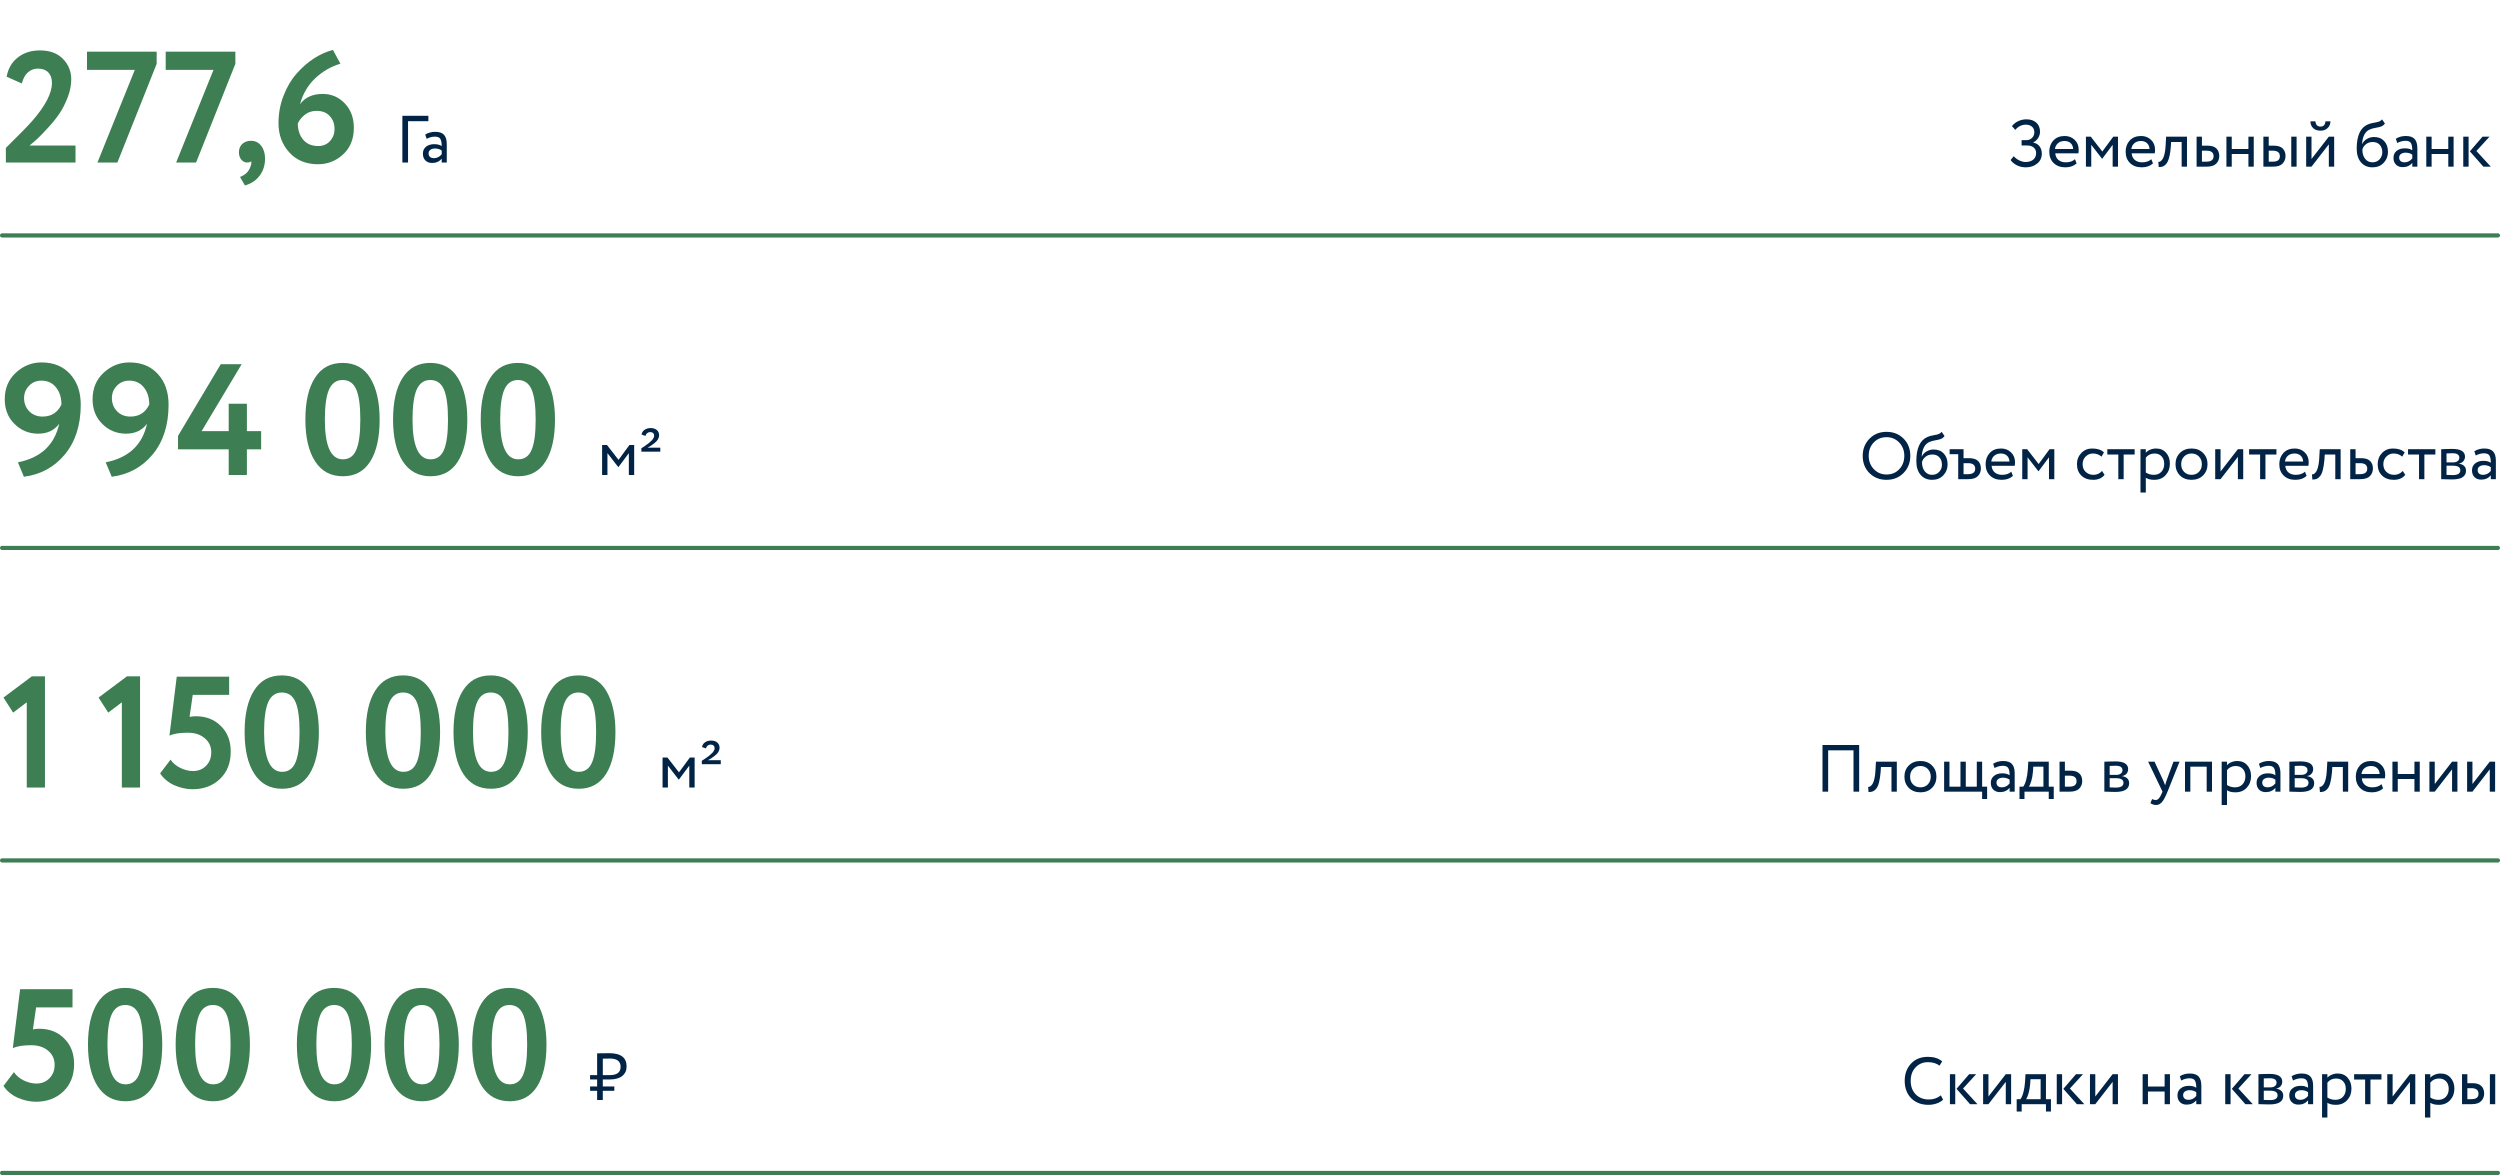
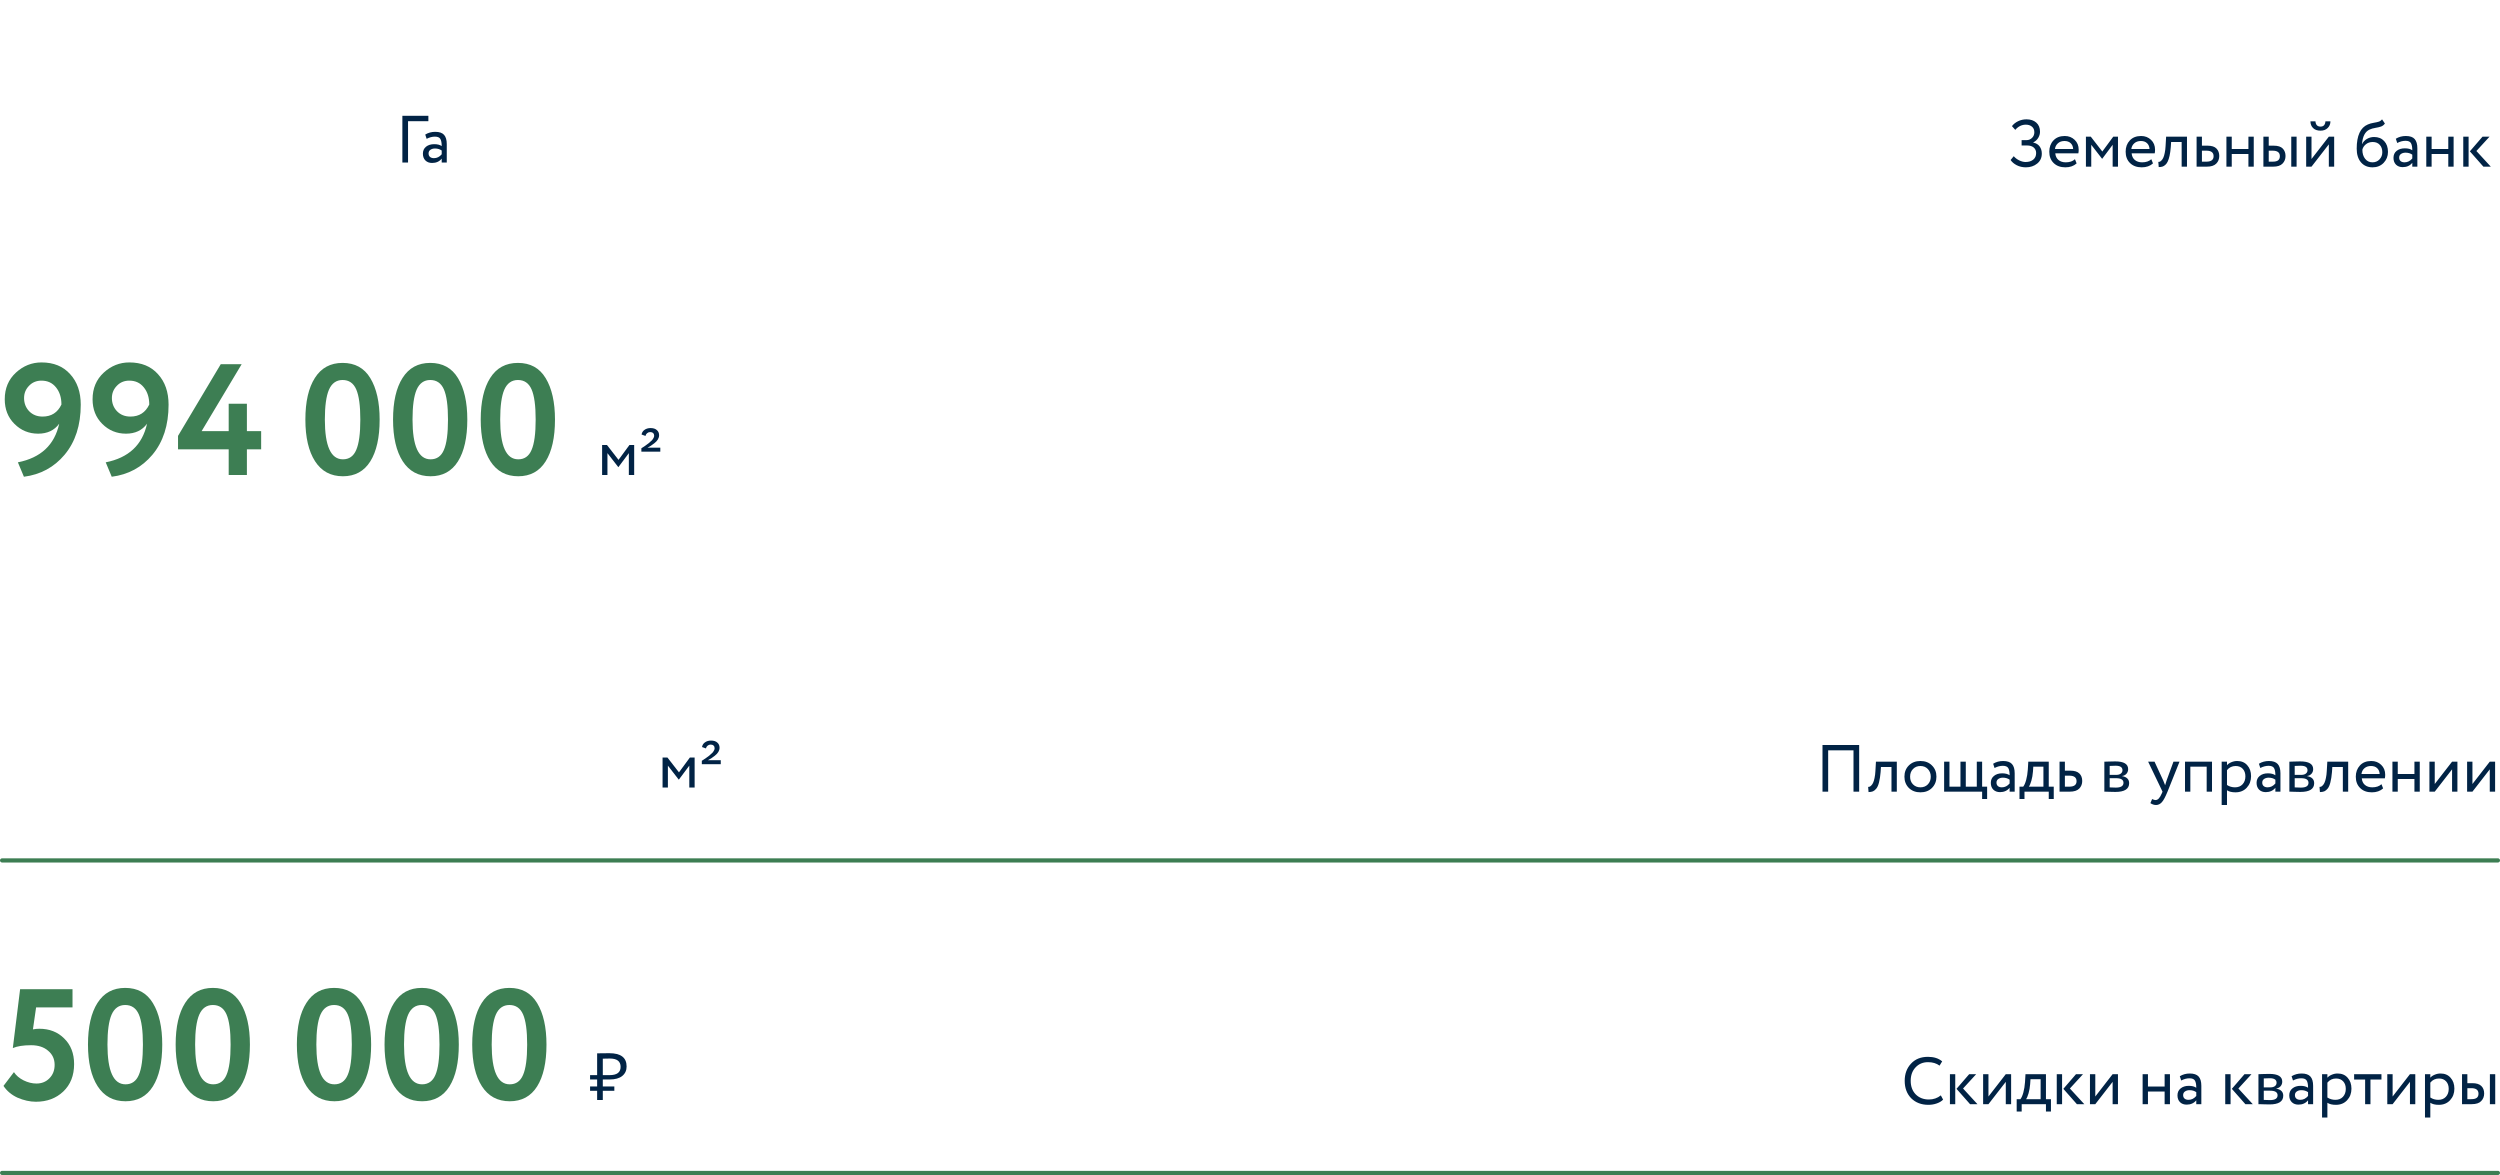
<svg xmlns="http://www.w3.org/2000/svg" width="600" height="282" viewBox="0 0 600 282" fill="none">
-   <path d="M1.406 39V35.504C4.623 32.337 6.739 30.171 7.752 29.006C10.893 25.409 12.464 22.381 12.464 19.924C12.464 18.835 12.173 17.986 11.59 17.378C11.007 16.77 10.171 16.466 9.082 16.466C8.145 16.466 7.334 16.783 6.65 17.416C5.991 18.024 5.523 18.898 5.244 20.038L1.596 18.404C1.951 16.453 2.837 14.921 4.256 13.806C5.7 12.666 7.473 12.096 9.576 12.096C11.957 12.096 13.807 12.78 15.124 14.148C16.441 15.516 17.1 17.15 17.1 19.05C17.1 20.443 16.809 21.9 16.226 23.42C15.643 24.915 14.972 26.219 14.212 27.334C13.452 28.449 12.527 29.589 11.438 30.754C10.374 31.919 9.538 32.781 8.93 33.338C8.347 33.87 7.727 34.402 7.068 34.934H18.126V39H1.406ZM20.878 16.77V12.4H37.598V15.326L28.174 39H23.386L32.354 16.77H20.878ZM39.766 16.77V12.4H56.486V15.326L47.062 39H42.274L51.242 16.77H39.766ZM57.339 36.568C57.339 35.757 57.592 35.099 58.099 34.592C58.631 34.06 59.353 33.794 60.265 33.794C61.278 33.794 62.089 34.199 62.697 35.01C63.305 35.795 63.609 36.809 63.609 38.05C63.609 39.646 63.178 41.014 62.317 42.154C61.481 43.294 60.303 44.079 58.783 44.51L57.605 42.458C58.719 42.053 59.492 41.381 59.923 40.444C60.303 39.659 60.417 39.076 60.265 38.696C60.113 38.899 59.783 39 59.277 39C58.77 39 58.314 38.772 57.909 38.316C57.529 37.835 57.339 37.252 57.339 36.568ZM66.837 29.576C66.837 27.245 67.242 25.041 68.053 22.964C68.864 20.861 69.915 19.088 71.207 17.644C72.499 16.175 73.892 14.959 75.387 13.996C76.907 13.033 78.414 12.362 79.909 11.982L81.695 15.288C79.415 15.972 77.388 17.15 75.615 18.822C73.867 20.494 72.664 22.559 72.005 25.016C73.196 23.369 75.02 22.546 77.477 22.546C79.554 22.546 81.315 23.306 82.759 24.826C84.203 26.346 84.925 28.297 84.925 30.678C84.925 33.338 84.064 35.466 82.341 37.062C80.618 38.633 78.617 39.418 76.337 39.418C73.449 39.418 71.144 38.468 69.421 36.568C67.698 34.668 66.837 32.337 66.837 29.576ZM71.473 29.614C71.473 31.185 71.904 32.489 72.765 33.528C73.626 34.541 74.83 35.048 76.375 35.048C77.54 35.048 78.478 34.655 79.187 33.87C79.922 33.059 80.289 32.097 80.289 30.982C80.289 29.715 79.909 28.677 79.149 27.866C78.414 27.03 77.363 26.612 75.995 26.612C74.906 26.612 73.981 26.903 73.221 27.486C72.461 28.069 71.878 28.778 71.473 29.614Z" fill="#3D7E53" />
  <path d="M96.569 39V27.8H102.809V29.08H97.929V39H96.569ZM102.393 33.32L102.057 32.296C102.761 31.859 103.561 31.64 104.457 31.64C105.449 31.64 106.159 31.885 106.585 32.376C107.012 32.867 107.225 33.603 107.225 34.584V39H106.009V38.072C105.455 38.765 104.687 39.112 103.705 39.112C103.044 39.112 102.511 38.915 102.105 38.52C101.7 38.115 101.497 37.571 101.497 36.888C101.497 36.173 101.748 35.613 102.249 35.208C102.761 34.803 103.417 34.6 104.217 34.6C104.985 34.6 105.583 34.755 106.009 35.064C106.009 34.296 105.903 33.725 105.689 33.352C105.476 32.979 105.039 32.792 104.377 32.792C103.727 32.792 103.065 32.968 102.393 33.32ZM104.153 37.96C104.868 37.96 105.487 37.651 106.009 37.032V36.12C105.561 35.8 105.023 35.64 104.393 35.64C103.967 35.64 103.604 35.741 103.305 35.944C103.007 36.147 102.857 36.44 102.857 36.824C102.857 37.176 102.969 37.453 103.193 37.656C103.428 37.859 103.748 37.96 104.153 37.96Z" fill="#012345" />
  <path d="M486.21 40.16C485.4 40.16 484.664 39.989 484.002 39.648C483.352 39.307 482.866 38.891 482.546 38.4L483.298 37.488C483.65 37.904 484.093 38.24 484.626 38.496C485.16 38.752 485.661 38.88 486.13 38.88C486.888 38.88 487.501 38.693 487.97 38.32C488.44 37.936 488.674 37.408 488.674 36.736C488.674 36.181 488.482 35.739 488.098 35.408C487.714 35.077 487.176 34.912 486.482 34.912H485.186V33.632H486.386C486.877 33.632 487.309 33.456 487.682 33.104C488.056 32.741 488.242 32.288 488.242 31.744C488.242 31.157 488.05 30.709 487.666 30.4C487.293 30.08 486.808 29.92 486.21 29.92C485.218 29.92 484.37 30.336 483.666 31.168L482.866 30.272C483.25 29.771 483.746 29.376 484.354 29.088C484.973 28.789 485.64 28.64 486.354 28.64C487.336 28.64 488.12 28.901 488.706 29.424C489.304 29.947 489.602 30.677 489.602 31.616C489.602 32.117 489.464 32.603 489.186 33.072C488.909 33.541 488.509 33.909 487.986 34.176V34.224C488.648 34.352 489.154 34.656 489.506 35.136C489.858 35.616 490.034 36.192 490.034 36.864C490.034 37.867 489.661 38.667 488.914 39.264C488.178 39.861 487.277 40.16 486.21 40.16ZM497.988 38.208L498.388 39.216C497.695 39.845 496.794 40.16 495.684 40.16C494.522 40.16 493.588 39.819 492.884 39.136C492.18 38.453 491.828 37.541 491.828 36.4C491.828 35.312 492.159 34.416 492.82 33.712C493.482 32.997 494.388 32.64 495.54 32.64C496.49 32.64 497.284 32.949 497.924 33.568C498.564 34.176 498.884 34.965 498.884 35.936C498.884 36.267 498.858 36.555 498.804 36.8H493.268C493.322 37.472 493.572 38 494.02 38.384C494.479 38.768 495.066 38.96 495.78 38.96C496.719 38.96 497.455 38.709 497.988 38.208ZM495.476 33.84C494.836 33.84 494.314 34.021 493.908 34.384C493.503 34.736 493.263 35.195 493.188 35.76H497.556C497.524 35.163 497.322 34.693 496.948 34.352C496.586 34.011 496.095 33.84 495.476 33.84ZM500.621 40V32.8H501.789L504.557 36.368L507.181 32.8H508.317V40H507.037V34.752L504.541 38.096H504.493L501.901 34.752V40H500.621ZM516.316 38.208L516.716 39.216C516.023 39.845 515.122 40.16 514.012 40.16C512.85 40.16 511.916 39.819 511.212 39.136C510.508 38.453 510.156 37.541 510.156 36.4C510.156 35.312 510.487 34.416 511.148 33.712C511.81 32.997 512.716 32.64 513.868 32.64C514.818 32.64 515.612 32.949 516.252 33.568C516.892 34.176 517.212 34.965 517.212 35.936C517.212 36.267 517.186 36.555 517.132 36.8H511.596C511.65 37.472 511.9 38 512.348 38.384C512.807 38.768 513.394 38.96 514.108 38.96C515.047 38.96 515.783 38.709 516.316 38.208ZM513.804 33.84C513.164 33.84 512.642 34.021 512.236 34.384C511.831 34.736 511.591 35.195 511.516 35.76H515.884C515.852 35.163 515.65 34.693 515.276 34.352C514.914 34.011 514.423 33.84 513.804 33.84ZM523.596 40V34.08H521.068L520.988 35.296C520.924 36.096 520.828 36.789 520.7 37.376C520.572 37.952 520.422 38.416 520.252 38.768C520.092 39.109 519.894 39.381 519.66 39.584C519.425 39.787 519.185 39.925 518.94 40C518.694 40.064 518.412 40.096 518.092 40.096L517.996 38.848C518.124 38.859 518.246 38.843 518.364 38.8C518.492 38.747 518.63 38.64 518.78 38.48C518.94 38.32 519.078 38.107 519.196 37.84C519.324 37.573 519.436 37.2 519.532 36.72C519.638 36.229 519.708 35.669 519.74 35.04L519.868 32.8H524.876V40H523.596ZM527.183 40V32.8H528.463V34.96H529.775C530.799 34.96 531.53 35.195 531.967 35.664C532.405 36.123 532.623 36.715 532.623 37.44C532.623 38.165 532.383 38.773 531.903 39.264C531.423 39.755 530.661 40 529.615 40H527.183ZM529.535 36.16H528.463V38.8H529.519C530.682 38.8 531.263 38.363 531.263 37.488C531.263 36.603 530.687 36.16 529.535 36.16ZM539.62 40V36.96H535.62V40H534.34V32.8H535.62V35.76H539.62V32.8H540.9V40H539.62ZM543.215 40V32.8H544.495V34.96H545.679C546.703 34.96 547.433 35.195 547.871 35.664C548.308 36.123 548.527 36.715 548.527 37.44C548.527 38.165 548.287 38.773 547.807 39.264C547.337 39.755 546.58 40 545.535 40H543.215ZM549.903 40V32.8H551.183V40H549.903ZM545.439 36.16H544.495V38.8H545.423C546.041 38.8 546.484 38.693 546.751 38.48C547.028 38.256 547.167 37.925 547.167 37.488C547.167 36.603 546.591 36.16 545.439 36.16ZM554.76 40H553.48V32.8H554.76V38.16L558.92 32.8H560.2V40H558.92V34.64L554.76 40ZM554.504 29.12H555.704C555.768 29.963 556.179 30.384 556.936 30.384C557.651 30.384 558.04 29.963 558.104 29.12H559.304C559.304 29.76 559.085 30.293 558.648 30.72C558.211 31.147 557.64 31.36 556.936 31.36C556.168 31.36 555.571 31.152 555.144 30.736C554.717 30.32 554.504 29.781 554.504 29.12ZM571.689 28.64L572.377 29.648C572.121 30 571.811 30.24 571.449 30.368C571.086 30.496 570.638 30.603 570.105 30.688C569.571 30.773 569.107 30.907 568.713 31.088C567.625 31.579 567.017 32.736 566.889 34.56H566.921C567.155 34.059 567.534 33.653 568.057 33.344C568.59 33.035 569.161 32.88 569.769 32.88C570.793 32.88 571.603 33.205 572.201 33.856C572.809 34.507 573.113 35.376 573.113 36.464C573.113 37.488 572.766 38.363 572.073 39.088C571.379 39.803 570.494 40.16 569.417 40.16C568.243 40.16 567.315 39.76 566.633 38.96C565.95 38.16 565.609 37.067 565.609 35.68C565.609 32.555 566.499 30.619 568.281 29.872C568.718 29.68 569.187 29.547 569.689 29.472C570.19 29.387 570.595 29.296 570.905 29.2C571.214 29.104 571.475 28.917 571.689 28.64ZM566.969 35.92C566.969 36.837 567.193 37.573 567.641 38.128C568.089 38.683 568.67 38.96 569.385 38.96C570.078 38.96 570.643 38.725 571.081 38.256C571.529 37.787 571.753 37.211 571.753 36.528C571.753 35.803 571.55 35.216 571.145 34.768C570.739 34.309 570.174 34.08 569.449 34.08C568.809 34.08 568.265 34.261 567.817 34.624C567.369 34.987 567.086 35.419 566.969 35.92ZM575.333 34.32L574.997 33.296C575.701 32.859 576.501 32.64 577.397 32.64C578.389 32.64 579.098 32.885 579.525 33.376C579.952 33.867 580.165 34.603 580.165 35.584V40H578.949V39.072C578.394 39.765 577.626 40.112 576.645 40.112C575.984 40.112 575.45 39.915 575.045 39.52C574.64 39.115 574.437 38.571 574.437 37.888C574.437 37.173 574.688 36.613 575.189 36.208C575.701 35.803 576.357 35.6 577.157 35.6C577.925 35.6 578.522 35.755 578.949 36.064C578.949 35.296 578.842 34.725 578.629 34.352C578.416 33.979 577.978 33.792 577.317 33.792C576.666 33.792 576.005 33.968 575.333 34.32ZM577.093 38.96C577.808 38.96 578.426 38.651 578.949 38.032V37.12C578.501 36.8 577.962 36.64 577.333 36.64C576.906 36.64 576.544 36.741 576.245 36.944C575.946 37.147 575.797 37.44 575.797 37.824C575.797 38.176 575.909 38.453 576.133 38.656C576.368 38.859 576.688 38.96 577.093 38.96ZM587.588 40V36.96H583.588V40H582.308V32.8H583.588V35.76H587.588V32.8H588.868V40H587.588ZM597.487 32.8L594.335 36.24L597.791 40H596.015L592.767 36.32L595.807 32.8H597.487ZM591.183 40V32.8H592.463V40H591.183Z" fill="#012345" />
-   <line x1="0.5" y1="56.5" x2="599.5" y2="56.5" stroke="#3D7E53" stroke-linecap="round" />
  <path d="M19.38 97.128C19.38 102.043 18.088 106.045 15.504 109.136C12.971 112.151 9.715 113.911 5.738 114.418L4.294 110.96C9.791 109.871 13.097 106.78 14.212 101.688C13.047 103.284 11.362 104.082 9.158 104.082C6.929 104.082 5.029 103.297 3.458 101.726C1.913 100.181 1.14 98.217 1.14 95.836C1.14 93.201 2.039 91.061 3.838 89.414C5.611 87.793 7.651 86.982 9.956 86.982C12.869 86.982 15.162 87.919 16.834 89.794C18.531 91.643 19.38 94.088 19.38 97.128ZM14.744 97.09C14.744 95.418 14.313 94.05 13.452 92.986C12.591 91.897 11.425 91.352 9.956 91.352C8.74 91.352 7.739 91.77 6.954 92.606C6.169 93.417 5.776 94.392 5.776 95.532C5.776 96.773 6.181 97.825 6.992 98.686C7.828 99.547 8.905 99.978 10.222 99.978C12.325 99.978 13.832 99.015 14.744 97.09ZM40.458 97.128C40.458 102.043 39.166 106.045 36.582 109.136C34.049 112.151 30.794 113.911 26.816 114.418L25.372 110.96C30.869 109.871 34.175 106.78 35.29 101.688C34.125 103.284 32.44 104.082 30.236 104.082C28.007 104.082 26.107 103.297 24.536 101.726C22.991 100.181 22.218 98.217 22.218 95.836C22.218 93.201 23.117 91.061 24.916 89.414C26.689 87.793 28.729 86.982 31.034 86.982C33.947 86.982 36.24 87.919 37.912 89.794C39.609 91.643 40.458 94.088 40.458 97.128ZM35.822 97.09C35.822 95.418 35.392 94.05 34.53 92.986C33.669 91.897 32.504 91.352 31.034 91.352C29.818 91.352 28.817 91.77 28.032 92.606C27.247 93.417 26.854 94.392 26.854 95.532C26.854 96.773 27.259 97.825 28.07 98.686C28.906 99.547 29.983 99.978 31.3 99.978C33.403 99.978 34.91 99.015 35.822 97.09ZM59.256 114H54.886V107.844H42.726V104.614L52.986 87.4H58.002L48.388 103.474H54.886V96.9H59.256V103.474H62.676V107.844H59.256V114ZM82.221 87.096C85.185 87.096 87.402 88.312 88.871 90.744C90.366 93.201 91.113 96.52 91.113 100.7C91.113 105.007 90.366 108.351 88.871 110.732C87.377 113.113 85.185 114.304 82.297 114.304C79.384 114.304 77.155 113.101 75.609 110.694C74.064 108.287 73.291 104.956 73.291 100.7C73.291 96.419 74.051 93.087 75.571 90.706C77.091 88.299 79.308 87.096 82.221 87.096ZM77.965 100.7C77.965 107.059 79.409 110.238 82.297 110.238C83.792 110.238 84.856 109.491 85.489 107.996C86.148 106.501 86.477 104.069 86.477 100.7C86.477 97.356 86.148 94.937 85.489 93.442C84.831 91.947 83.741 91.2 82.221 91.2C80.727 91.2 79.637 91.973 78.953 93.518C78.295 95.038 77.965 97.432 77.965 100.7ZM103.262 87.096C106.226 87.096 108.443 88.312 109.912 90.744C111.407 93.201 112.154 96.52 112.154 100.7C112.154 105.007 111.407 108.351 109.912 110.732C108.418 113.113 106.226 114.304 103.338 114.304C100.425 114.304 98.196 113.101 96.65 110.694C95.105 108.287 94.332 104.956 94.332 100.7C94.332 96.419 95.092 93.087 96.612 90.706C98.132 88.299 100.349 87.096 103.262 87.096ZM99.006 100.7C99.006 107.059 100.45 110.238 103.338 110.238C104.833 110.238 105.897 109.491 106.53 107.996C107.189 106.501 107.518 104.069 107.518 100.7C107.518 97.356 107.189 94.937 106.53 93.442C105.872 91.947 104.782 91.2 103.262 91.2C101.768 91.2 100.678 91.973 99.994 93.518C99.336 95.038 99.006 97.432 99.006 100.7ZM124.303 87.096C127.267 87.096 129.484 88.312 130.953 90.744C132.448 93.201 133.195 96.52 133.195 100.7C133.195 105.007 132.448 108.351 130.953 110.732C129.459 113.113 127.267 114.304 124.379 114.304C121.466 114.304 119.237 113.101 117.691 110.694C116.146 108.287 115.373 104.956 115.373 100.7C115.373 96.419 116.133 93.087 117.653 90.706C119.173 88.299 121.39 87.096 124.303 87.096ZM120.047 100.7C120.047 107.059 121.491 110.238 124.379 110.238C125.874 110.238 126.938 109.491 127.571 107.996C128.23 106.501 128.559 104.069 128.559 100.7C128.559 97.356 128.23 94.937 127.571 93.442C126.913 91.947 125.823 91.2 124.303 91.2C122.809 91.2 121.719 91.973 121.035 93.518C120.377 95.038 120.047 97.432 120.047 100.7Z" fill="#3D7E53" />
  <path d="M145.786 114H144.506V106.8H145.674L148.442 110.368L151.066 106.8H152.202V114H150.922V108.752L148.426 112.096H148.378L145.786 108.752V114ZM158.473 108.4H153.929V107.584L154.329 107.328L154.793 107.024C154.921 106.917 155.065 106.811 155.225 106.704C155.46 106.533 155.614 106.421 155.689 106.368C155.7 106.357 155.812 106.256 156.025 106.064C156.249 105.872 156.398 105.739 156.473 105.664C156.825 105.237 157.001 104.875 157.001 104.576C157.001 104.309 156.916 104.096 156.745 103.936C156.574 103.776 156.334 103.696 156.025 103.696C155.758 103.696 155.518 103.787 155.305 103.968C155.092 104.139 154.964 104.357 154.921 104.624L153.977 104.288C154.052 103.819 154.286 103.445 154.681 103.168C155.076 102.88 155.561 102.736 156.137 102.736C156.788 102.736 157.289 102.896 157.641 103.216C158.004 103.525 158.185 103.936 158.185 104.448C158.185 105.152 157.801 105.797 157.033 106.384C156.478 106.832 155.934 107.184 155.401 107.44H158.473V108.4Z" fill="#012345" />
-   <path d="M447.05 109.4C447.05 107.779 447.589 106.413 448.666 105.304C449.743 104.195 451.109 103.64 452.762 103.64C454.405 103.64 455.765 104.179 456.842 105.256C457.93 106.333 458.474 107.715 458.474 109.4C458.474 111.043 457.93 112.419 456.842 113.528C455.754 114.616 454.394 115.16 452.762 115.16C451.13 115.16 449.765 114.621 448.666 113.544C447.589 112.467 447.05 111.085 447.05 109.4ZM448.49 109.4C448.49 110.659 448.901 111.725 449.722 112.6C450.543 113.453 451.557 113.88 452.762 113.88C454.021 113.88 455.045 113.453 455.834 112.6C456.634 111.747 457.034 110.68 457.034 109.4C457.034 108.12 456.623 107.053 455.802 106.2C454.981 105.347 453.967 104.92 452.762 104.92C451.535 104.92 450.517 105.341 449.706 106.184C448.895 107.027 448.49 108.099 448.49 109.4ZM466.001 103.64L466.689 104.648C466.433 105 466.124 105.24 465.761 105.368C465.367 105.507 464.919 105.613 464.417 105.688C463.927 105.763 463.463 105.896 463.025 106.088C461.937 106.589 461.329 107.747 461.201 109.56H461.233C461.468 109.059 461.847 108.653 462.369 108.344C462.903 108.035 463.473 107.88 464.081 107.88C465.105 107.88 465.916 108.205 466.513 108.856C467.121 109.507 467.425 110.376 467.425 111.464C467.425 112.488 467.079 113.363 466.385 114.088C465.703 114.803 464.817 115.16 463.729 115.16C462.556 115.16 461.628 114.76 460.945 113.96C460.263 113.171 459.921 112.077 459.921 110.68C459.921 107.565 460.812 105.629 462.593 104.872C462.999 104.691 463.468 104.557 464.001 104.472C464.417 104.397 464.716 104.339 464.897 104.296C465.079 104.253 465.271 104.179 465.473 104.072C465.687 103.965 465.863 103.821 466.001 103.64ZM461.281 110.92C461.281 111.837 461.505 112.573 461.953 113.128C462.401 113.683 462.983 113.96 463.697 113.96C464.391 113.96 464.956 113.725 465.393 113.256C465.841 112.797 466.065 112.221 466.065 111.528C466.065 110.792 465.857 110.2 465.441 109.752C465.036 109.304 464.476 109.08 463.761 109.08C463.111 109.08 462.567 109.261 462.129 109.624C461.671 109.997 461.388 110.429 461.281 110.92ZM469.972 109H467.908V107.8H471.252V109.96H472.564C473.545 109.96 474.265 110.184 474.724 110.632C475.183 111.069 475.412 111.672 475.412 112.44C475.412 113.165 475.172 113.773 474.692 114.264C474.212 114.755 473.449 115 472.404 115H469.972V109ZM472.324 111.16H471.252V113.8H472.308C473.471 113.8 474.052 113.363 474.052 112.488C474.052 111.603 473.476 111.16 472.324 111.16ZM482.707 113.208L483.107 114.216C482.414 114.845 481.512 115.16 480.403 115.16C479.23 115.16 478.296 114.819 477.603 114.136C476.899 113.453 476.547 112.541 476.547 111.4C476.547 110.323 476.878 109.427 477.539 108.712C478.19 107.997 479.096 107.64 480.259 107.64C481.219 107.64 482.014 107.949 482.643 108.568C483.283 109.176 483.603 109.965 483.603 110.936C483.603 111.245 483.576 111.533 483.523 111.8H477.987C478.04 112.472 478.291 113 478.739 113.384C479.198 113.768 479.784 113.96 480.499 113.96C481.438 113.96 482.174 113.709 482.707 113.208ZM480.195 108.84C479.566 108.84 479.043 109.016 478.627 109.368C478.222 109.72 477.982 110.184 477.907 110.76H482.275C482.243 110.163 482.04 109.693 481.667 109.352C481.304 109.011 480.814 108.84 480.195 108.84ZM486.62 115H485.34V107.8H486.508L489.276 111.368L491.9 107.8H493.036V115H491.756V109.752L489.26 113.096H489.212L486.62 109.752V115ZM504.485 113.032L505.093 113.96C504.474 114.76 503.552 115.16 502.325 115.16C501.173 115.16 500.24 114.819 499.525 114.136C498.821 113.453 498.469 112.541 498.469 111.4C498.469 110.344 498.816 109.453 499.509 108.728C500.202 108.003 501.072 107.64 502.117 107.64C503.376 107.64 504.32 107.955 504.949 108.584L504.357 109.592C503.802 109.091 503.114 108.84 502.293 108.84C501.621 108.84 501.04 109.085 500.549 109.576C500.069 110.056 499.829 110.664 499.829 111.4C499.829 112.179 500.074 112.797 500.565 113.256C501.066 113.725 501.685 113.96 502.421 113.96C503.253 113.96 503.941 113.651 504.485 113.032ZM508.396 109.08H505.756V107.8H512.316V109.08H509.676V115H508.396V109.08ZM514.995 118.2H513.715V107.8H514.995V108.648C515.251 108.349 515.603 108.109 516.051 107.928C516.499 107.736 516.963 107.64 517.443 107.64C518.467 107.64 519.272 107.981 519.859 108.664C520.467 109.336 520.771 110.211 520.771 111.288C520.771 112.387 520.424 113.309 519.731 114.056C519.048 114.792 518.147 115.16 517.027 115.16C516.163 115.16 515.485 114.995 514.995 114.664V118.2ZM517.075 108.84C516.221 108.84 515.528 109.171 514.995 109.832V113.4C515.56 113.773 516.2 113.96 516.915 113.96C517.672 113.96 518.275 113.72 518.723 113.24C519.181 112.749 519.411 112.115 519.411 111.336C519.411 110.579 519.203 109.976 518.787 109.528C518.371 109.069 517.8 108.84 517.075 108.84ZM523.181 114.104C522.477 113.379 522.125 112.477 522.125 111.4C522.125 110.312 522.477 109.416 523.181 108.712C523.896 107.997 524.824 107.64 525.965 107.64C527.106 107.64 528.029 107.997 528.733 108.712C529.448 109.416 529.805 110.312 529.805 111.4C529.805 112.488 529.448 113.389 528.733 114.104C528.029 114.808 527.106 115.16 525.965 115.16C524.834 115.16 523.906 114.808 523.181 114.104ZM524.189 109.56C523.72 110.029 523.485 110.643 523.485 111.4C523.485 112.157 523.714 112.771 524.173 113.24C524.642 113.72 525.24 113.96 525.965 113.96C526.69 113.96 527.282 113.725 527.741 113.256C528.21 112.776 528.445 112.157 528.445 111.4C528.445 110.664 528.21 110.051 527.741 109.56C527.282 109.08 526.69 108.84 525.965 108.84C525.24 108.84 524.648 109.08 524.189 109.56ZM537.092 109.64L532.932 115H531.652V107.8H532.932V113.16L537.092 107.8H538.372V115H537.092V109.64ZM542.427 109.08H539.787V107.8H546.347V109.08H543.707V115H542.427V109.08ZM553.191 113.208L553.591 114.216C552.898 114.845 551.997 115.16 550.887 115.16C549.714 115.16 548.781 114.819 548.087 114.136C547.383 113.453 547.031 112.541 547.031 111.4C547.031 110.323 547.362 109.427 548.023 108.712C548.674 107.997 549.581 107.64 550.743 107.64C551.703 107.64 552.498 107.949 553.127 108.568C553.767 109.176 554.087 109.965 554.087 110.936C554.087 111.245 554.061 111.533 554.007 111.8H548.471C548.525 112.472 548.775 113 549.223 113.384C549.682 113.768 550.269 113.96 550.983 113.96C551.922 113.96 552.658 113.709 553.191 113.208ZM550.679 108.84C550.05 108.84 549.527 109.016 549.111 109.368C548.706 109.72 548.466 110.184 548.391 110.76H552.759C552.727 110.163 552.525 109.693 552.151 109.352C551.789 109.011 551.298 108.84 550.679 108.84ZM561.751 115H560.471V109.08H557.943L557.863 110.296C557.777 111.288 557.649 112.115 557.479 112.776C557.319 113.427 557.105 113.917 556.839 114.248C556.583 114.568 556.311 114.792 556.023 114.92C555.735 115.037 555.383 115.096 554.967 115.096L554.871 113.848C554.988 113.859 555.111 113.843 555.239 113.8C555.367 113.747 555.505 113.64 555.655 113.48C555.815 113.32 555.953 113.107 556.071 112.84C556.199 112.573 556.311 112.2 556.407 111.72C556.513 111.229 556.583 110.669 556.615 110.04L556.743 107.8H561.751V115ZM566.49 115H564.058V107.8H565.338V109.96H566.65C567.632 109.96 568.352 110.184 568.81 110.632C569.269 111.069 569.498 111.672 569.498 112.44C569.498 113.165 569.258 113.773 568.778 114.264C568.298 114.755 567.536 115 566.49 115ZM566.41 111.16H565.338V113.8H566.394C567.557 113.8 568.138 113.363 568.138 112.488C568.138 111.603 567.562 111.16 566.41 111.16ZM576.657 113.032L577.265 113.96C576.646 114.76 575.723 115.16 574.497 115.16C573.345 115.16 572.411 114.819 571.697 114.136C570.993 113.453 570.641 112.541 570.641 111.4C570.641 110.344 570.987 109.453 571.681 108.728C572.374 108.003 573.243 107.64 574.289 107.64C575.547 107.64 576.491 107.955 577.121 108.584L576.529 109.592C575.974 109.091 575.286 108.84 574.465 108.84C573.793 108.84 573.211 109.085 572.721 109.576C572.241 110.056 572.001 110.664 572.001 111.4C572.001 112.179 572.246 112.797 572.737 113.256C573.238 113.725 573.857 113.96 574.593 113.96C575.425 113.96 576.113 113.651 576.657 113.032ZM580.568 109.08H577.928V107.8H584.488V109.08H581.848V115H580.568V109.08ZM585.886 115V107.8C585.94 107.8 586.014 107.8 586.11 107.8C586.206 107.789 586.345 107.784 586.526 107.784C586.708 107.773 586.873 107.768 587.022 107.768C587.812 107.747 588.302 107.736 588.494 107.736C590.564 107.736 591.598 108.355 591.598 109.592C591.598 110.019 591.465 110.387 591.198 110.696C590.932 110.995 590.585 111.176 590.158 111.24V111.272C591.278 111.475 591.838 112.04 591.838 112.968C591.838 114.365 590.734 115.064 588.526 115.064C588.42 115.064 587.95 115.053 587.118 115.032C586.958 115.032 586.782 115.027 586.59 115.016C586.398 115.016 586.249 115.011 586.142 115C586.036 115 585.95 115 585.886 115ZM588.702 111.768H587.166V113.976C587.934 114.008 588.425 114.024 588.638 114.024C589.865 114.024 590.478 113.64 590.478 112.872C590.478 112.136 589.886 111.768 588.702 111.768ZM588.59 108.776C588.281 108.776 587.806 108.792 587.166 108.824V110.968H588.782C589.22 110.968 589.572 110.867 589.838 110.664C590.105 110.461 590.238 110.189 590.238 109.848C590.238 109.133 589.689 108.776 588.59 108.776ZM594.177 109.32L593.841 108.296C594.555 107.859 595.355 107.64 596.241 107.64C597.211 107.64 597.915 107.88 598.353 108.36C598.79 108.84 599.009 109.581 599.009 110.584V115H597.793V114.072C597.227 114.765 596.459 115.112 595.489 115.112C594.827 115.112 594.294 114.915 593.889 114.52C593.483 114.115 593.281 113.571 593.281 112.888C593.281 112.184 593.531 111.629 594.033 111.224C594.534 110.808 595.19 110.6 596.001 110.6C596.758 110.6 597.355 110.755 597.793 111.064C597.793 110.253 597.681 109.672 597.457 109.32C597.233 108.968 596.801 108.792 596.161 108.792C595.51 108.792 594.849 108.968 594.177 109.32ZM595.937 113.96C596.651 113.96 597.27 113.651 597.793 113.032V112.12C597.345 111.8 596.806 111.64 596.177 111.64C595.739 111.64 595.371 111.747 595.073 111.96C594.785 112.163 594.641 112.451 594.641 112.824C594.641 113.176 594.753 113.453 594.977 113.656C595.211 113.859 595.531 113.96 595.937 113.96Z" fill="#012345" />
-   <line x1="0.5" y1="131.5" x2="599.5" y2="131.5" stroke="#3D7E53" stroke-linecap="round" />
-   <path d="M3.154 171.026L0.836 167.416L7.638 162.324H10.792V189H6.422V168.556L3.154 171.026ZM25.976 171.026L23.658 167.416L30.46 162.324H33.614V189H29.244V168.556L25.976 171.026ZM40.67 176.536L42.418 162.4H54.996V166.77H46.256L45.496 172.052C46.002 171.951 46.509 171.9 47.016 171.9C49.448 171.9 51.437 172.673 52.982 174.218C54.578 175.763 55.376 177.815 55.376 180.374C55.376 183.135 54.502 185.339 52.754 186.986C51.031 188.607 48.852 189.418 46.218 189.418C44.774 189.418 43.292 189.089 41.772 188.43C40.353 187.771 39.239 186.834 38.428 185.618L40.936 182.312C41.468 183.123 42.24 183.781 43.254 184.288C44.292 184.795 45.319 185.048 46.332 185.048C47.599 185.048 48.637 184.63 49.448 183.794C50.284 182.958 50.702 181.881 50.702 180.564C50.702 179.171 50.182 178.043 49.144 177.182C48.13 176.295 46.763 175.852 45.04 175.852C43.191 175.852 41.734 176.08 40.67 176.536ZM67.637 162.096C70.601 162.096 72.818 163.312 74.287 165.744C75.782 168.201 76.529 171.52 76.529 175.7C76.529 180.007 75.782 183.351 74.287 185.732C72.793 188.113 70.601 189.304 67.713 189.304C64.8 189.304 62.571 188.101 61.025 185.694C59.48 183.287 58.707 179.956 58.707 175.7C58.707 171.419 59.467 168.087 60.987 165.706C62.507 163.299 64.724 162.096 67.637 162.096ZM63.381 175.7C63.381 182.059 64.825 185.238 67.713 185.238C69.208 185.238 70.272 184.491 70.905 182.996C71.564 181.501 71.893 179.069 71.893 175.7C71.893 172.356 71.564 169.937 70.905 168.442C70.247 166.947 69.157 166.2 67.637 166.2C66.143 166.2 65.053 166.973 64.369 168.518C63.711 170.038 63.381 172.432 63.381 175.7ZM96.731 162.096C99.695 162.096 101.912 163.312 103.381 165.744C104.876 168.201 105.623 171.52 105.623 175.7C105.623 180.007 104.876 183.351 103.381 185.732C101.886 188.113 99.695 189.304 96.807 189.304C93.894 189.304 91.664 188.101 90.119 185.694C88.574 183.287 87.801 179.956 87.801 175.7C87.801 171.419 88.561 168.087 90.081 165.706C91.601 163.299 93.818 162.096 96.731 162.096ZM92.475 175.7C92.475 182.059 93.919 185.238 96.807 185.238C98.302 185.238 99.366 184.491 99.999 182.996C100.658 181.501 100.987 179.069 100.987 175.7C100.987 172.356 100.658 169.937 99.999 168.442C99.34 166.947 98.251 166.2 96.731 166.2C95.236 166.2 94.147 166.973 93.463 168.518C92.804 170.038 92.475 172.432 92.475 175.7ZM117.772 162.096C120.736 162.096 122.953 163.312 124.422 165.744C125.917 168.201 126.664 171.52 126.664 175.7C126.664 180.007 125.917 183.351 124.422 185.732C122.927 188.113 120.736 189.304 117.848 189.304C114.935 189.304 112.705 188.101 111.16 185.694C109.615 183.287 108.842 179.956 108.842 175.7C108.842 171.419 109.602 168.087 111.122 165.706C112.642 163.299 114.859 162.096 117.772 162.096ZM113.516 175.7C113.516 182.059 114.96 185.238 117.848 185.238C119.343 185.238 120.407 184.491 121.04 182.996C121.699 181.501 122.028 179.069 122.028 175.7C122.028 172.356 121.699 169.937 121.04 168.442C120.381 166.947 119.292 166.2 117.772 166.2C116.277 166.2 115.188 166.973 114.504 168.518C113.845 170.038 113.516 172.432 113.516 175.7ZM138.813 162.096C141.777 162.096 143.994 163.312 145.463 165.744C146.958 168.201 147.705 171.52 147.705 175.7C147.705 180.007 146.958 183.351 145.463 185.732C143.968 188.113 141.777 189.304 138.889 189.304C135.976 189.304 133.746 188.101 132.201 185.694C130.656 183.287 129.883 179.956 129.883 175.7C129.883 171.419 130.643 168.087 132.163 165.706C133.683 163.299 135.9 162.096 138.813 162.096ZM134.557 175.7C134.557 182.059 136.001 185.238 138.889 185.238C140.384 185.238 141.448 184.491 142.081 182.996C142.74 181.501 143.069 179.069 143.069 175.7C143.069 172.356 142.74 169.937 142.081 168.442C141.422 166.947 140.333 166.2 138.813 166.2C137.318 166.2 136.229 166.973 135.545 168.518C134.886 170.038 134.557 172.432 134.557 175.7Z" fill="#3D7E53" />
  <path d="M160.295 189H159.015V181.8H160.183L162.951 185.368L165.575 181.8H166.711V189H165.431V183.752L162.935 187.096H162.887L160.295 183.752V189ZM172.983 183.4H168.439V182.584L168.839 182.328L169.303 182.024C169.431 181.917 169.575 181.811 169.735 181.704C169.97 181.533 170.124 181.421 170.199 181.368C170.21 181.357 170.322 181.256 170.535 181.064C170.759 180.872 170.908 180.739 170.983 180.664C171.335 180.237 171.511 179.875 171.511 179.576C171.511 179.309 171.426 179.096 171.255 178.936C171.084 178.776 170.844 178.696 170.535 178.696C170.268 178.696 170.028 178.787 169.815 178.968C169.602 179.139 169.474 179.357 169.431 179.624L168.487 179.288C168.562 178.819 168.796 178.445 169.191 178.168C169.586 177.88 170.071 177.736 170.647 177.736C171.298 177.736 171.799 177.896 172.151 178.216C172.514 178.525 172.695 178.936 172.695 179.448C172.695 180.152 172.311 180.797 171.543 181.384C170.988 181.832 170.444 182.184 169.911 182.44H172.983V183.4Z" fill="#012345" />
  <path d="M446.199 190H444.839V180.08H438.759V190H437.399V178.8H446.199V190ZM455.235 190H453.955V184.08H451.427L451.347 185.296C451.262 186.288 451.134 187.115 450.963 187.776C450.803 188.427 450.59 188.917 450.323 189.248C450.067 189.568 449.795 189.792 449.507 189.92C449.219 190.037 448.867 190.096 448.451 190.096L448.355 188.848C448.472 188.859 448.595 188.843 448.723 188.8C448.851 188.747 448.99 188.64 449.139 188.48C449.299 188.32 449.438 188.107 449.555 187.84C449.683 187.573 449.795 187.2 449.891 186.72C449.998 186.229 450.067 185.669 450.099 185.04L450.227 182.8H455.235V190ZM458.119 189.104C457.415 188.379 457.063 187.477 457.063 186.4C457.063 185.312 457.415 184.416 458.119 183.712C458.833 182.997 459.761 182.64 460.903 182.64C462.044 182.64 462.967 182.997 463.671 183.712C464.385 184.416 464.743 185.312 464.743 186.4C464.743 187.488 464.385 188.389 463.671 189.104C462.967 189.808 462.044 190.16 460.903 190.16C459.772 190.16 458.844 189.808 458.119 189.104ZM459.127 184.56C458.657 185.029 458.423 185.643 458.423 186.4C458.423 187.157 458.652 187.771 459.111 188.24C459.58 188.72 460.177 188.96 460.903 188.96C461.628 188.96 462.22 188.725 462.679 188.256C463.148 187.776 463.383 187.157 463.383 186.4C463.383 185.664 463.148 185.051 462.679 184.56C462.22 184.08 461.628 183.84 460.903 183.84C460.177 183.84 459.585 184.08 459.127 184.56ZM475.71 190H466.59V182.8H467.87V188.8H470.51V182.8H471.79V188.8H474.43V182.8H475.71V188.8H476.91V191.76H475.71V190ZM478.692 184.32L478.356 183.296C479.071 182.859 479.871 182.64 480.756 182.64C481.727 182.64 482.431 182.88 482.868 183.36C483.306 183.84 483.524 184.581 483.524 185.584V190H482.308V189.072C481.743 189.765 480.975 190.112 480.004 190.112C479.343 190.112 478.81 189.915 478.404 189.52C477.999 189.115 477.796 188.571 477.796 187.888C477.796 187.184 478.047 186.629 478.548 186.224C479.05 185.808 479.706 185.6 480.516 185.6C481.274 185.6 481.871 185.755 482.308 186.064C482.308 185.253 482.196 184.672 481.972 184.32C481.748 183.968 481.316 183.792 480.676 183.792C480.026 183.792 479.364 183.968 478.692 184.32ZM480.452 188.96C481.167 188.96 481.786 188.651 482.308 188.032V187.12C481.86 186.8 481.322 186.64 480.692 186.64C480.255 186.64 479.887 186.747 479.588 186.96C479.3 187.163 479.156 187.451 479.156 187.824C479.156 188.176 479.268 188.453 479.492 188.656C479.727 188.859 480.047 188.96 480.452 188.96ZM485.876 191.76H484.676V188.8H485.572C485.838 188.469 486.073 187.936 486.276 187.2C486.478 186.453 486.612 185.621 486.676 184.704L486.788 182.8H491.7V188.8H492.9V191.76H491.7V190H485.876V191.76ZM487.988 184L487.908 185.2C487.844 186 487.716 186.731 487.524 187.392C487.332 188.053 487.134 188.523 486.932 188.8H490.42V184H487.988ZM496.725 190H494.293V182.8H495.573V184.96H496.885C497.866 184.96 498.586 185.184 499.045 185.632C499.503 186.069 499.733 186.672 499.733 187.44C499.733 188.165 499.493 188.773 499.013 189.264C498.533 189.755 497.77 190 496.725 190ZM496.645 186.16H495.573V188.8H496.629C497.791 188.8 498.373 188.363 498.373 187.488C498.373 186.603 497.797 186.16 496.645 186.16ZM505.043 190V182.8C505.096 182.8 505.171 182.8 505.267 182.8C505.363 182.789 505.501 182.784 505.683 182.784C505.864 182.773 506.029 182.768 506.179 182.768C506.968 182.747 507.459 182.736 507.651 182.736C509.72 182.736 510.755 183.355 510.755 184.592C510.755 185.019 510.621 185.387 510.355 185.696C510.088 185.995 509.741 186.176 509.315 186.24V186.272C510.435 186.475 510.995 187.04 510.995 187.968C510.995 189.365 509.891 190.064 507.683 190.064C507.576 190.064 507.107 190.053 506.275 190.032C506.115 190.032 505.939 190.027 505.747 190.016C505.555 190.016 505.405 190.011 505.299 190C505.192 190 505.107 190 505.043 190ZM507.859 186.768H506.323V188.976C507.091 189.008 507.581 189.024 507.795 189.024C509.021 189.024 509.635 188.64 509.635 187.872C509.635 187.136 509.043 186.768 507.859 186.768ZM507.747 183.776C507.437 183.776 506.963 183.792 506.323 183.824V185.968H507.939C508.376 185.968 508.728 185.867 508.995 185.664C509.261 185.461 509.395 185.189 509.395 184.848C509.395 184.133 508.845 183.776 507.747 183.776ZM521.631 182.8H523.087L520.207 190C519.684 191.269 519.231 192.112 518.847 192.528C518.441 192.976 517.977 193.2 517.455 193.2C516.985 193.2 516.532 193.051 516.095 192.752L516.511 191.776C516.852 191.936 517.119 192.016 517.311 192.016C517.609 192.016 517.876 191.888 518.111 191.632C518.356 191.376 518.601 190.96 518.847 190.384L519.007 190L515.551 182.8H517.087L519.199 187.376C519.241 187.451 519.385 187.813 519.631 188.464C519.727 188.112 519.839 187.744 519.967 187.36L521.631 182.8ZM530.882 190H529.602V184H525.682V190H524.402V182.8H530.882V190ZM534.479 193.2H533.199V182.8H534.479V183.648C534.735 183.349 535.087 183.109 535.535 182.928C535.983 182.736 536.447 182.64 536.927 182.64C537.951 182.64 538.756 182.981 539.343 183.664C539.951 184.336 540.255 185.211 540.255 186.288C540.255 187.387 539.908 188.309 539.215 189.056C538.532 189.792 537.631 190.16 536.511 190.16C535.647 190.16 534.97 189.995 534.479 189.664V193.2ZM536.559 183.84C535.706 183.84 535.012 184.171 534.479 184.832V188.4C535.044 188.773 535.684 188.96 536.399 188.96C537.156 188.96 537.759 188.72 538.207 188.24C538.666 187.749 538.895 187.115 538.895 186.336C538.895 185.579 538.687 184.976 538.271 184.528C537.855 184.069 537.284 183.84 536.559 183.84ZM542.474 184.32L542.138 183.296C542.852 182.859 543.652 182.64 544.538 182.64C545.508 182.64 546.212 182.88 546.65 183.36C547.087 183.84 547.306 184.581 547.306 185.584V190H546.09V189.072C545.524 189.765 544.756 190.112 543.786 190.112C543.124 190.112 542.591 189.915 542.186 189.52C541.78 189.115 541.578 188.571 541.578 187.888C541.578 187.184 541.828 186.629 542.33 186.224C542.831 185.808 543.487 185.6 544.298 185.6C545.055 185.6 545.652 185.755 546.09 186.064C546.09 185.253 545.978 184.672 545.754 184.32C545.53 183.968 545.098 183.792 544.458 183.792C543.807 183.792 543.146 183.968 542.474 184.32ZM544.234 188.96C544.948 188.96 545.567 188.651 546.09 188.032V187.12C545.642 186.8 545.103 186.64 544.474 186.64C544.036 186.64 543.668 186.747 543.37 186.96C543.082 187.163 542.938 187.451 542.938 187.824C542.938 188.176 543.05 188.453 543.274 188.656C543.508 188.859 543.828 188.96 544.234 188.96ZM549.449 190V182.8C549.502 182.8 549.577 182.8 549.673 182.8C549.769 182.789 549.908 182.784 550.089 182.784C550.27 182.773 550.436 182.768 550.585 182.768C551.374 182.747 551.865 182.736 552.057 182.736C554.126 182.736 555.161 183.355 555.161 184.592C555.161 185.019 555.028 185.387 554.761 185.696C554.494 185.995 554.148 186.176 553.721 186.24V186.272C554.841 186.475 555.401 187.04 555.401 187.968C555.401 189.365 554.297 190.064 552.089 190.064C551.982 190.064 551.513 190.053 550.681 190.032C550.521 190.032 550.345 190.027 550.153 190.016C549.961 190.016 549.812 190.011 549.705 190C549.598 190 549.513 190 549.449 190ZM552.265 186.768H550.729V188.976C551.497 189.008 551.988 189.024 552.201 189.024C553.428 189.024 554.041 188.64 554.041 187.872C554.041 187.136 553.449 186.768 552.265 186.768ZM552.153 183.776C551.844 183.776 551.369 183.792 550.729 183.824V185.968H552.345C552.782 185.968 553.134 185.867 553.401 185.664C553.668 185.461 553.801 185.189 553.801 184.848C553.801 184.133 553.252 183.776 552.153 183.776ZM563.563 190H562.283V184.08H559.755L559.675 185.296C559.59 186.288 559.462 187.115 559.291 187.776C559.131 188.427 558.918 188.917 558.651 189.248C558.395 189.568 558.123 189.792 557.835 189.92C557.547 190.037 557.195 190.096 556.779 190.096L556.683 188.848C556.8 188.859 556.923 188.843 557.051 188.8C557.179 188.747 557.318 188.64 557.467 188.48C557.627 188.32 557.766 188.107 557.883 187.84C558.011 187.573 558.123 187.2 558.219 186.72C558.326 186.229 558.395 185.669 558.427 185.04L558.555 182.8H563.563V190ZM571.551 188.208L571.951 189.216C571.257 189.845 570.356 190.16 569.247 190.16C568.073 190.16 567.14 189.819 566.447 189.136C565.743 188.453 565.391 187.541 565.391 186.4C565.391 185.323 565.721 184.427 566.383 183.712C567.033 182.997 567.94 182.64 569.103 182.64C570.063 182.64 570.857 182.949 571.487 183.568C572.127 184.176 572.447 184.965 572.447 185.936C572.447 186.245 572.42 186.533 572.367 186.8H566.831C566.884 187.472 567.135 188 567.583 188.384C568.041 188.768 568.628 188.96 569.343 188.96C570.281 188.96 571.017 188.709 571.551 188.208ZM569.039 183.84C568.409 183.84 567.887 184.016 567.471 184.368C567.065 184.72 566.825 185.184 566.751 185.76H571.119C571.087 185.163 570.884 184.693 570.511 184.352C570.148 184.011 569.657 183.84 569.039 183.84ZM580.743 190H579.463V186.96H575.463V190H574.183V182.8H575.463V185.76H579.463V182.8H580.743V190ZM588.498 184.64L584.338 190H583.058V182.8H584.338V188.16L588.498 182.8H589.778V190H588.498V184.64ZM597.545 184.64L593.385 190H592.105V182.8H593.385V188.16L597.545 182.8H598.825V190H597.545V184.64Z" fill="#012345" />
  <line x1="0.5" y1="206.5" x2="599.5" y2="206.5" stroke="#3D7E53" stroke-linecap="round" />
  <path d="M3.078 251.536L4.826 237.4H17.404V241.77H8.664L7.904 247.052C8.411 246.951 8.917 246.9 9.424 246.9C11.856 246.9 13.845 247.673 15.39 249.218C16.986 250.763 17.784 252.815 17.784 255.374C17.784 258.135 16.91 260.339 15.162 261.986C13.439 263.607 11.261 264.418 8.626 264.418C7.182 264.418 5.7 264.089 4.18 263.43C2.761 262.771 1.647 261.834 0.836 260.618L3.344 257.312C3.876 258.123 4.649 258.781 5.662 259.288C6.701 259.795 7.727 260.048 8.74 260.048C10.007 260.048 11.045 259.63 11.856 258.794C12.692 257.958 13.11 256.881 13.11 255.564C13.11 254.171 12.591 253.043 11.552 252.182C10.539 251.295 9.171 250.852 7.448 250.852C5.599 250.852 4.142 251.08 3.078 251.536ZM30.046 237.096C33.01 237.096 35.226 238.312 36.696 240.744C38.19 243.201 38.938 246.52 38.938 250.7C38.938 255.007 38.19 258.351 36.696 260.732C35.201 263.113 33.01 264.304 30.122 264.304C27.208 264.304 24.979 263.101 23.433 260.694C21.888 258.287 21.116 254.956 21.116 250.7C21.116 246.419 21.875 243.087 23.395 240.706C24.916 238.299 27.132 237.096 30.046 237.096ZM25.79 250.7C25.79 257.059 27.233 260.238 30.122 260.238C31.616 260.238 32.68 259.491 33.313 257.996C33.972 256.501 34.301 254.069 34.301 250.7C34.301 247.356 33.972 244.937 33.313 243.442C32.655 241.947 31.566 241.2 30.046 241.2C28.551 241.2 27.462 241.973 26.777 243.518C26.119 245.038 25.79 247.432 25.79 250.7ZM51.087 237.096C54.05 237.096 56.267 238.312 57.736 240.744C59.231 243.201 59.978 246.52 59.978 250.7C59.978 255.007 59.231 258.351 57.736 260.732C56.242 263.113 54.05 264.304 51.163 264.304C48.249 264.304 46.02 263.101 44.474 260.694C42.929 258.287 42.157 254.956 42.157 250.7C42.157 246.419 42.916 243.087 44.437 240.706C45.956 238.299 48.173 237.096 51.087 237.096ZM46.831 250.7C46.831 257.059 48.275 260.238 51.163 260.238C52.657 260.238 53.721 259.491 54.355 257.996C55.013 256.501 55.343 254.069 55.343 250.7C55.343 247.356 55.013 244.937 54.355 243.442C53.696 241.947 52.606 241.2 51.087 241.2C49.592 241.2 48.502 241.973 47.819 243.518C47.16 245.038 46.831 247.432 46.831 250.7ZM80.18 237.096C83.144 237.096 85.361 238.312 86.83 240.744C88.325 243.201 89.072 246.52 89.072 250.7C89.072 255.007 88.325 258.351 86.83 260.732C85.336 263.113 83.144 264.304 80.256 264.304C77.343 264.304 75.114 263.101 73.568 260.694C72.023 258.287 71.25 254.956 71.25 250.7C71.25 246.419 72.01 243.087 73.53 240.706C75.05 238.299 77.267 237.096 80.18 237.096ZM75.924 250.7C75.924 257.059 77.368 260.238 80.256 260.238C81.751 260.238 82.815 259.491 83.448 257.996C84.107 256.501 84.436 254.069 84.436 250.7C84.436 247.356 84.107 244.937 83.448 243.442C82.79 241.947 81.7 241.2 80.18 241.2C78.686 241.2 77.596 241.973 76.912 243.518C76.254 245.038 75.924 247.432 75.924 250.7ZM101.221 237.096C104.185 237.096 106.402 238.312 107.871 240.744C109.366 243.201 110.113 246.52 110.113 250.7C110.113 255.007 109.366 258.351 107.871 260.732C106.377 263.113 104.185 264.304 101.297 264.304C98.384 264.304 96.155 263.101 94.609 260.694C93.064 258.287 92.291 254.956 92.291 250.7C92.291 246.419 93.051 243.087 94.571 240.706C96.091 238.299 98.308 237.096 101.221 237.096ZM96.965 250.7C96.965 257.059 98.409 260.238 101.297 260.238C102.792 260.238 103.856 259.491 104.489 257.996C105.148 256.501 105.477 254.069 105.477 250.7C105.477 247.356 105.148 244.937 104.489 243.442C103.831 241.947 102.741 241.2 101.221 241.2C99.727 241.2 98.637 241.973 97.953 243.518C97.295 245.038 96.965 247.432 96.965 250.7ZM122.262 237.096C125.226 237.096 127.443 238.312 128.912 240.744C130.407 243.201 131.154 246.52 131.154 250.7C131.154 255.007 130.407 258.351 128.912 260.732C127.418 263.113 125.226 264.304 122.338 264.304C119.425 264.304 117.196 263.101 115.65 260.694C114.105 258.287 113.332 254.956 113.332 250.7C113.332 246.419 114.092 243.087 115.612 240.706C117.132 238.299 119.349 237.096 122.262 237.096ZM118.006 250.7C118.006 257.059 119.45 260.238 122.338 260.238C123.833 260.238 124.897 259.491 125.53 257.996C126.189 256.501 126.518 254.069 126.518 250.7C126.518 247.356 126.189 244.937 125.53 243.442C124.872 241.947 123.782 241.2 122.262 241.2C120.768 241.2 119.678 241.973 118.994 243.518C118.336 245.038 118.006 247.432 118.006 250.7Z" fill="#3D7E53" />
  <path d="M143.312 259.072H141.617V258.032H143.312V252.8C143.761 252.8 144.235 252.795 144.737 252.784C145.238 252.773 145.739 252.768 146.241 252.768C149.003 252.768 150.385 253.829 150.385 255.952C150.385 256.912 150.033 257.675 149.329 258.24C148.635 258.795 147.643 259.072 146.353 259.072H144.673V260.752H147.441V261.792H144.673V264H143.312V261.792H141.617V260.752H143.312V259.072ZM146.369 254.048C146.177 254.048 145.611 254.059 144.673 254.08V258.032H146.305C148.065 258.032 148.945 257.371 148.945 256.048C148.945 254.715 148.086 254.048 146.369 254.048Z" fill="#012345" />
  <path d="M465.8 262.888L466.344 263.912C465.971 264.296 465.464 264.6 464.824 264.824C464.184 265.048 463.512 265.16 462.808 265.16C461.133 265.16 459.763 264.637 458.696 263.592C457.651 262.525 457.128 261.128 457.128 259.4C457.128 257.736 457.629 256.365 458.632 255.288C459.635 254.189 460.995 253.64 462.712 253.64C464.131 253.64 465.267 254.003 466.12 254.728L465.496 255.752C464.749 255.197 463.827 254.92 462.728 254.92C461.512 254.92 460.515 255.336 459.736 256.168C458.957 256.989 458.568 258.067 458.568 259.4C458.568 260.733 458.968 261.816 459.768 262.648C460.589 263.469 461.645 263.88 462.936 263.88C464.024 263.88 464.979 263.549 465.8 262.888ZM472.604 257.8H474.284L471.132 261.24L474.588 265H472.812L469.564 261.32L472.604 257.8ZM469.26 265H467.98V257.8H469.26V265ZM481.389 259.64L477.229 265H475.949V257.8H477.229V263.16L481.389 257.8H482.669V265H481.389V259.64ZM485.204 266.76H484.004V263.8H484.9C485.166 263.469 485.401 262.936 485.604 262.2C485.806 261.453 485.94 260.621 486.004 259.704L486.116 257.8H491.028V263.8H492.228V266.76H491.028V265H485.204V266.76ZM487.316 259L487.236 260.2C487.172 261 487.044 261.731 486.852 262.392C486.66 263.053 486.462 263.523 486.26 263.8H489.748V259H487.316ZM498.245 257.8H499.925L496.773 261.24L500.229 265H498.453L495.205 261.32L498.245 257.8ZM494.901 265H493.621V257.8H494.901V265ZM507.03 259.64L502.87 265H501.59V257.8H502.87V263.16L507.03 257.8H508.31V265H507.03V259.64ZM520.79 265H519.51V261.96H515.51V265H514.23V257.8H515.51V260.76H519.51V257.8H520.79V265ZM523.489 259.32L523.153 258.296C523.868 257.859 524.668 257.64 525.553 257.64C526.524 257.64 527.228 257.88 527.665 258.36C528.102 258.84 528.321 259.581 528.321 260.584V265H527.105V264.072C526.54 264.765 525.772 265.112 524.801 265.112C524.14 265.112 523.606 264.915 523.201 264.52C522.796 264.115 522.593 263.571 522.593 262.888C522.593 262.184 522.844 261.629 523.345 261.224C523.846 260.808 524.502 260.6 525.313 260.6C526.07 260.6 526.668 260.755 527.105 261.064C527.105 260.253 526.993 259.672 526.769 259.32C526.545 258.968 526.113 258.792 525.473 258.792C524.822 258.792 524.161 258.968 523.489 259.32ZM525.249 263.96C525.964 263.96 526.582 263.651 527.105 263.032V262.12C526.657 261.8 526.118 261.64 525.489 261.64C525.052 261.64 524.684 261.747 524.385 261.96C524.097 262.163 523.953 262.451 523.953 262.824C523.953 263.176 524.065 263.453 524.289 263.656C524.524 263.859 524.844 263.96 525.249 263.96ZM538.682 257.8H540.362L537.21 261.24L540.666 265H538.89L535.642 261.32L538.682 257.8ZM535.338 265H534.058V257.8H535.338V265ZM542.027 265V257.8C542.08 257.8 542.155 257.8 542.251 257.8C542.347 257.789 542.486 257.784 542.667 257.784C542.848 257.773 543.014 257.768 543.163 257.768C543.952 257.747 544.443 257.736 544.635 257.736C546.704 257.736 547.739 258.355 547.739 259.592C547.739 260.019 547.606 260.387 547.339 260.696C547.072 260.995 546.726 261.176 546.299 261.24V261.272C547.419 261.475 547.979 262.04 547.979 262.968C547.979 264.365 546.875 265.064 544.667 265.064C544.56 265.064 544.091 265.053 543.259 265.032C543.099 265.032 542.923 265.027 542.731 265.016C542.539 265.016 542.39 265.011 542.283 265C542.176 265 542.091 265 542.027 265ZM544.843 261.768H543.307V263.976C544.075 264.008 544.566 264.024 544.779 264.024C546.006 264.024 546.619 263.64 546.619 262.872C546.619 262.136 546.027 261.768 544.843 261.768ZM544.731 258.776C544.422 258.776 543.947 258.792 543.307 258.824V260.968H544.923C545.36 260.968 545.712 260.867 545.979 260.664C546.246 260.461 546.379 260.189 546.379 259.848C546.379 259.133 545.83 258.776 544.731 258.776ZM550.317 259.32L549.981 258.296C550.696 257.859 551.496 257.64 552.381 257.64C553.352 257.64 554.056 257.88 554.493 258.36C554.931 258.84 555.149 259.581 555.149 260.584V265H553.933V264.072C553.368 264.765 552.6 265.112 551.629 265.112C550.968 265.112 550.435 264.915 550.029 264.52C549.624 264.115 549.421 263.571 549.421 262.888C549.421 262.184 549.672 261.629 550.173 261.224C550.675 260.808 551.331 260.6 552.141 260.6C552.899 260.6 553.496 260.755 553.933 261.064C553.933 260.253 553.821 259.672 553.597 259.32C553.373 258.968 552.941 258.792 552.301 258.792C551.651 258.792 550.989 258.968 550.317 259.32ZM552.077 263.96C552.792 263.96 553.411 263.651 553.933 263.032V262.12C553.485 261.8 552.947 261.64 552.317 261.64C551.88 261.64 551.512 261.747 551.213 261.96C550.925 262.163 550.781 262.451 550.781 262.824C550.781 263.176 550.893 263.453 551.117 263.656C551.352 263.859 551.672 263.96 552.077 263.96ZM558.573 268.2H557.293V257.8H558.573V258.648C558.829 258.349 559.181 258.109 559.629 257.928C560.077 257.736 560.541 257.64 561.021 257.64C562.045 257.64 562.85 257.981 563.437 258.664C564.045 259.336 564.349 260.211 564.349 261.288C564.349 262.387 564.002 263.309 563.309 264.056C562.626 264.792 561.725 265.16 560.605 265.16C559.741 265.16 559.063 264.995 558.573 264.664V268.2ZM560.653 258.84C559.799 258.84 559.106 259.171 558.573 259.832V263.4C559.138 263.773 559.778 263.96 560.493 263.96C561.25 263.96 561.853 263.72 562.301 263.24C562.759 262.749 562.989 262.115 562.989 261.336C562.989 260.579 562.781 259.976 562.365 259.528C561.949 259.069 561.378 258.84 560.653 258.84ZM567.63 259.08H564.99V257.8H571.55V259.08H568.91V265H567.63V259.08ZM578.389 259.64L574.229 265H572.949V257.8H574.229V263.16L578.389 257.8H579.669V265H578.389V259.64ZM583.276 268.2H581.996V257.8H583.276V258.648C583.532 258.349 583.884 258.109 584.332 257.928C584.78 257.736 585.244 257.64 585.724 257.64C586.748 257.64 587.553 257.981 588.14 258.664C588.748 259.336 589.052 260.211 589.052 261.288C589.052 262.387 588.705 263.309 588.012 264.056C587.329 264.792 586.428 265.16 585.308 265.16C584.444 265.16 583.766 264.995 583.276 264.664V268.2ZM585.356 258.84C584.502 258.84 583.809 259.171 583.276 259.832V263.4C583.841 263.773 584.481 263.96 585.196 263.96C585.953 263.96 586.556 263.72 587.004 263.24C587.462 262.749 587.692 262.115 587.692 261.336C587.692 260.579 587.484 259.976 587.068 259.528C586.652 259.069 586.081 258.84 585.356 258.84ZM593.206 265H590.886V257.8H592.166V259.96H593.35C594.332 259.96 595.052 260.184 595.51 260.632C595.969 261.069 596.198 261.672 596.198 262.44C596.198 263.165 595.958 263.773 595.478 264.264C595.02 264.755 594.262 265 593.206 265ZM598.854 265H597.574V257.8H598.854V265ZM593.11 261.16H592.166V263.8H593.094C593.702 263.8 594.145 263.693 594.422 263.48C594.7 263.267 594.838 262.936 594.838 262.488C594.838 261.603 594.262 261.16 593.11 261.16Z" fill="#012345" />
  <line x1="0.5" y1="281.5" x2="599.5" y2="281.5" stroke="#3D7E53" stroke-linecap="round" />
</svg>